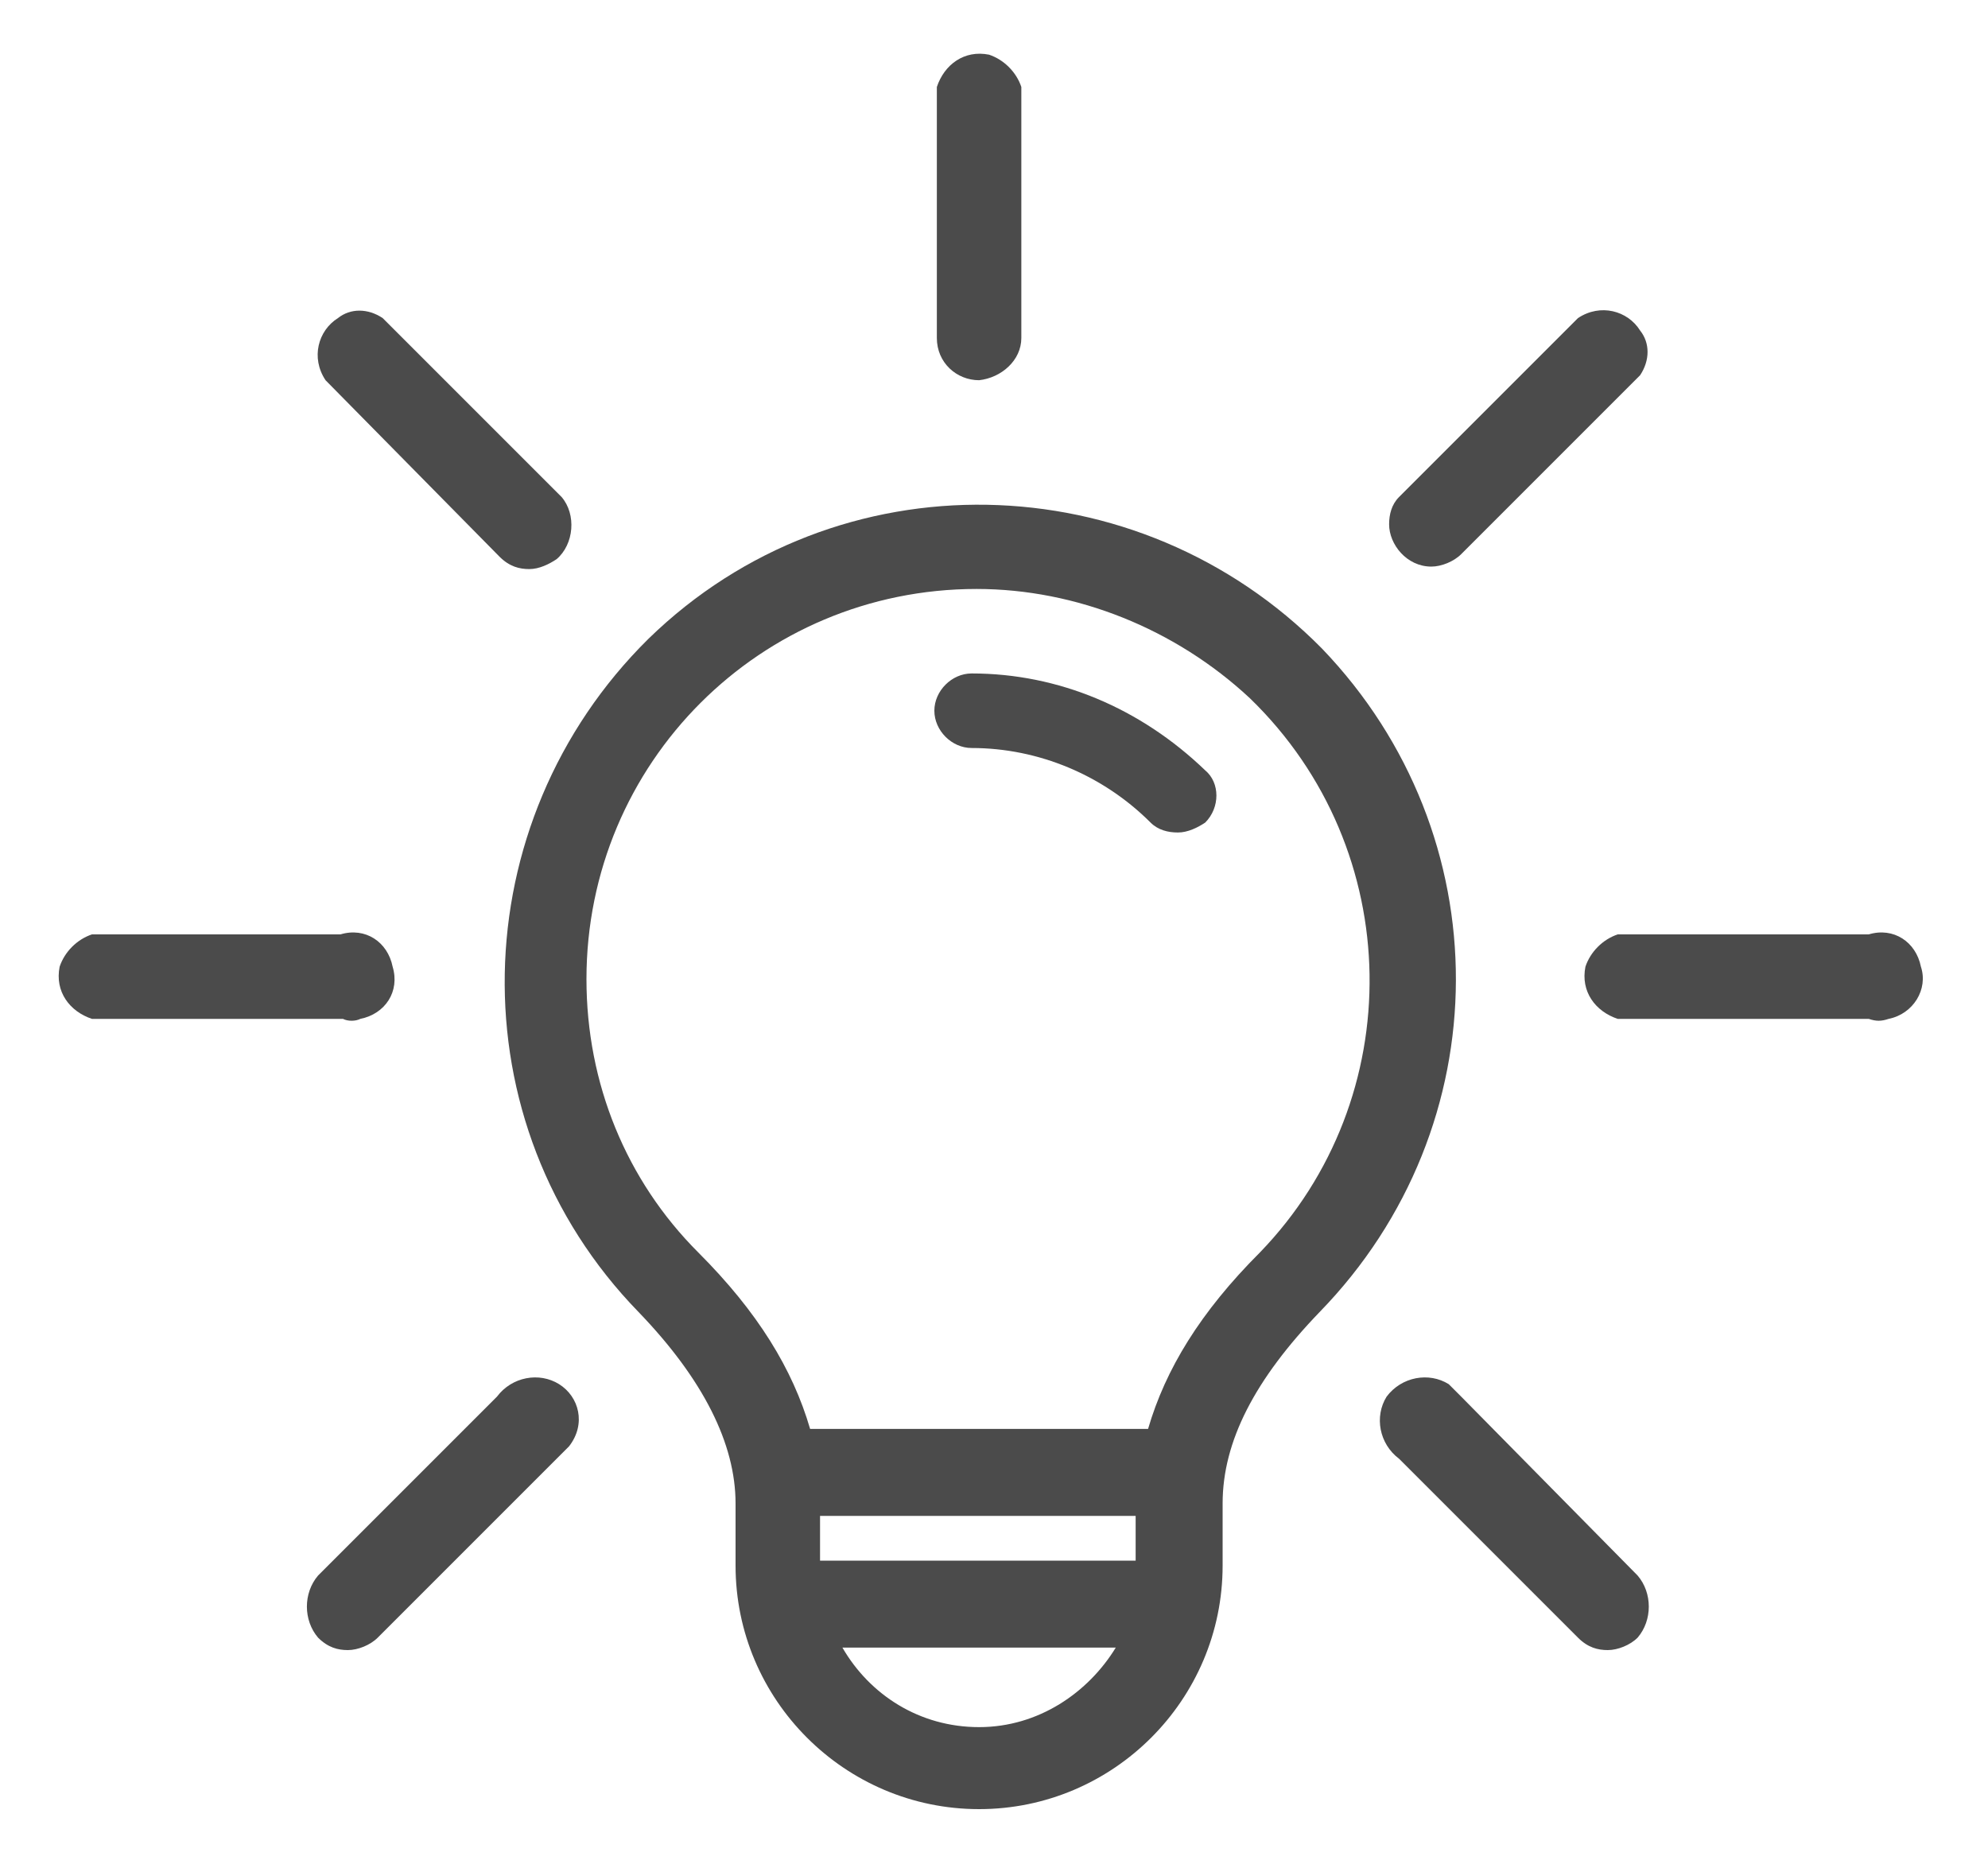
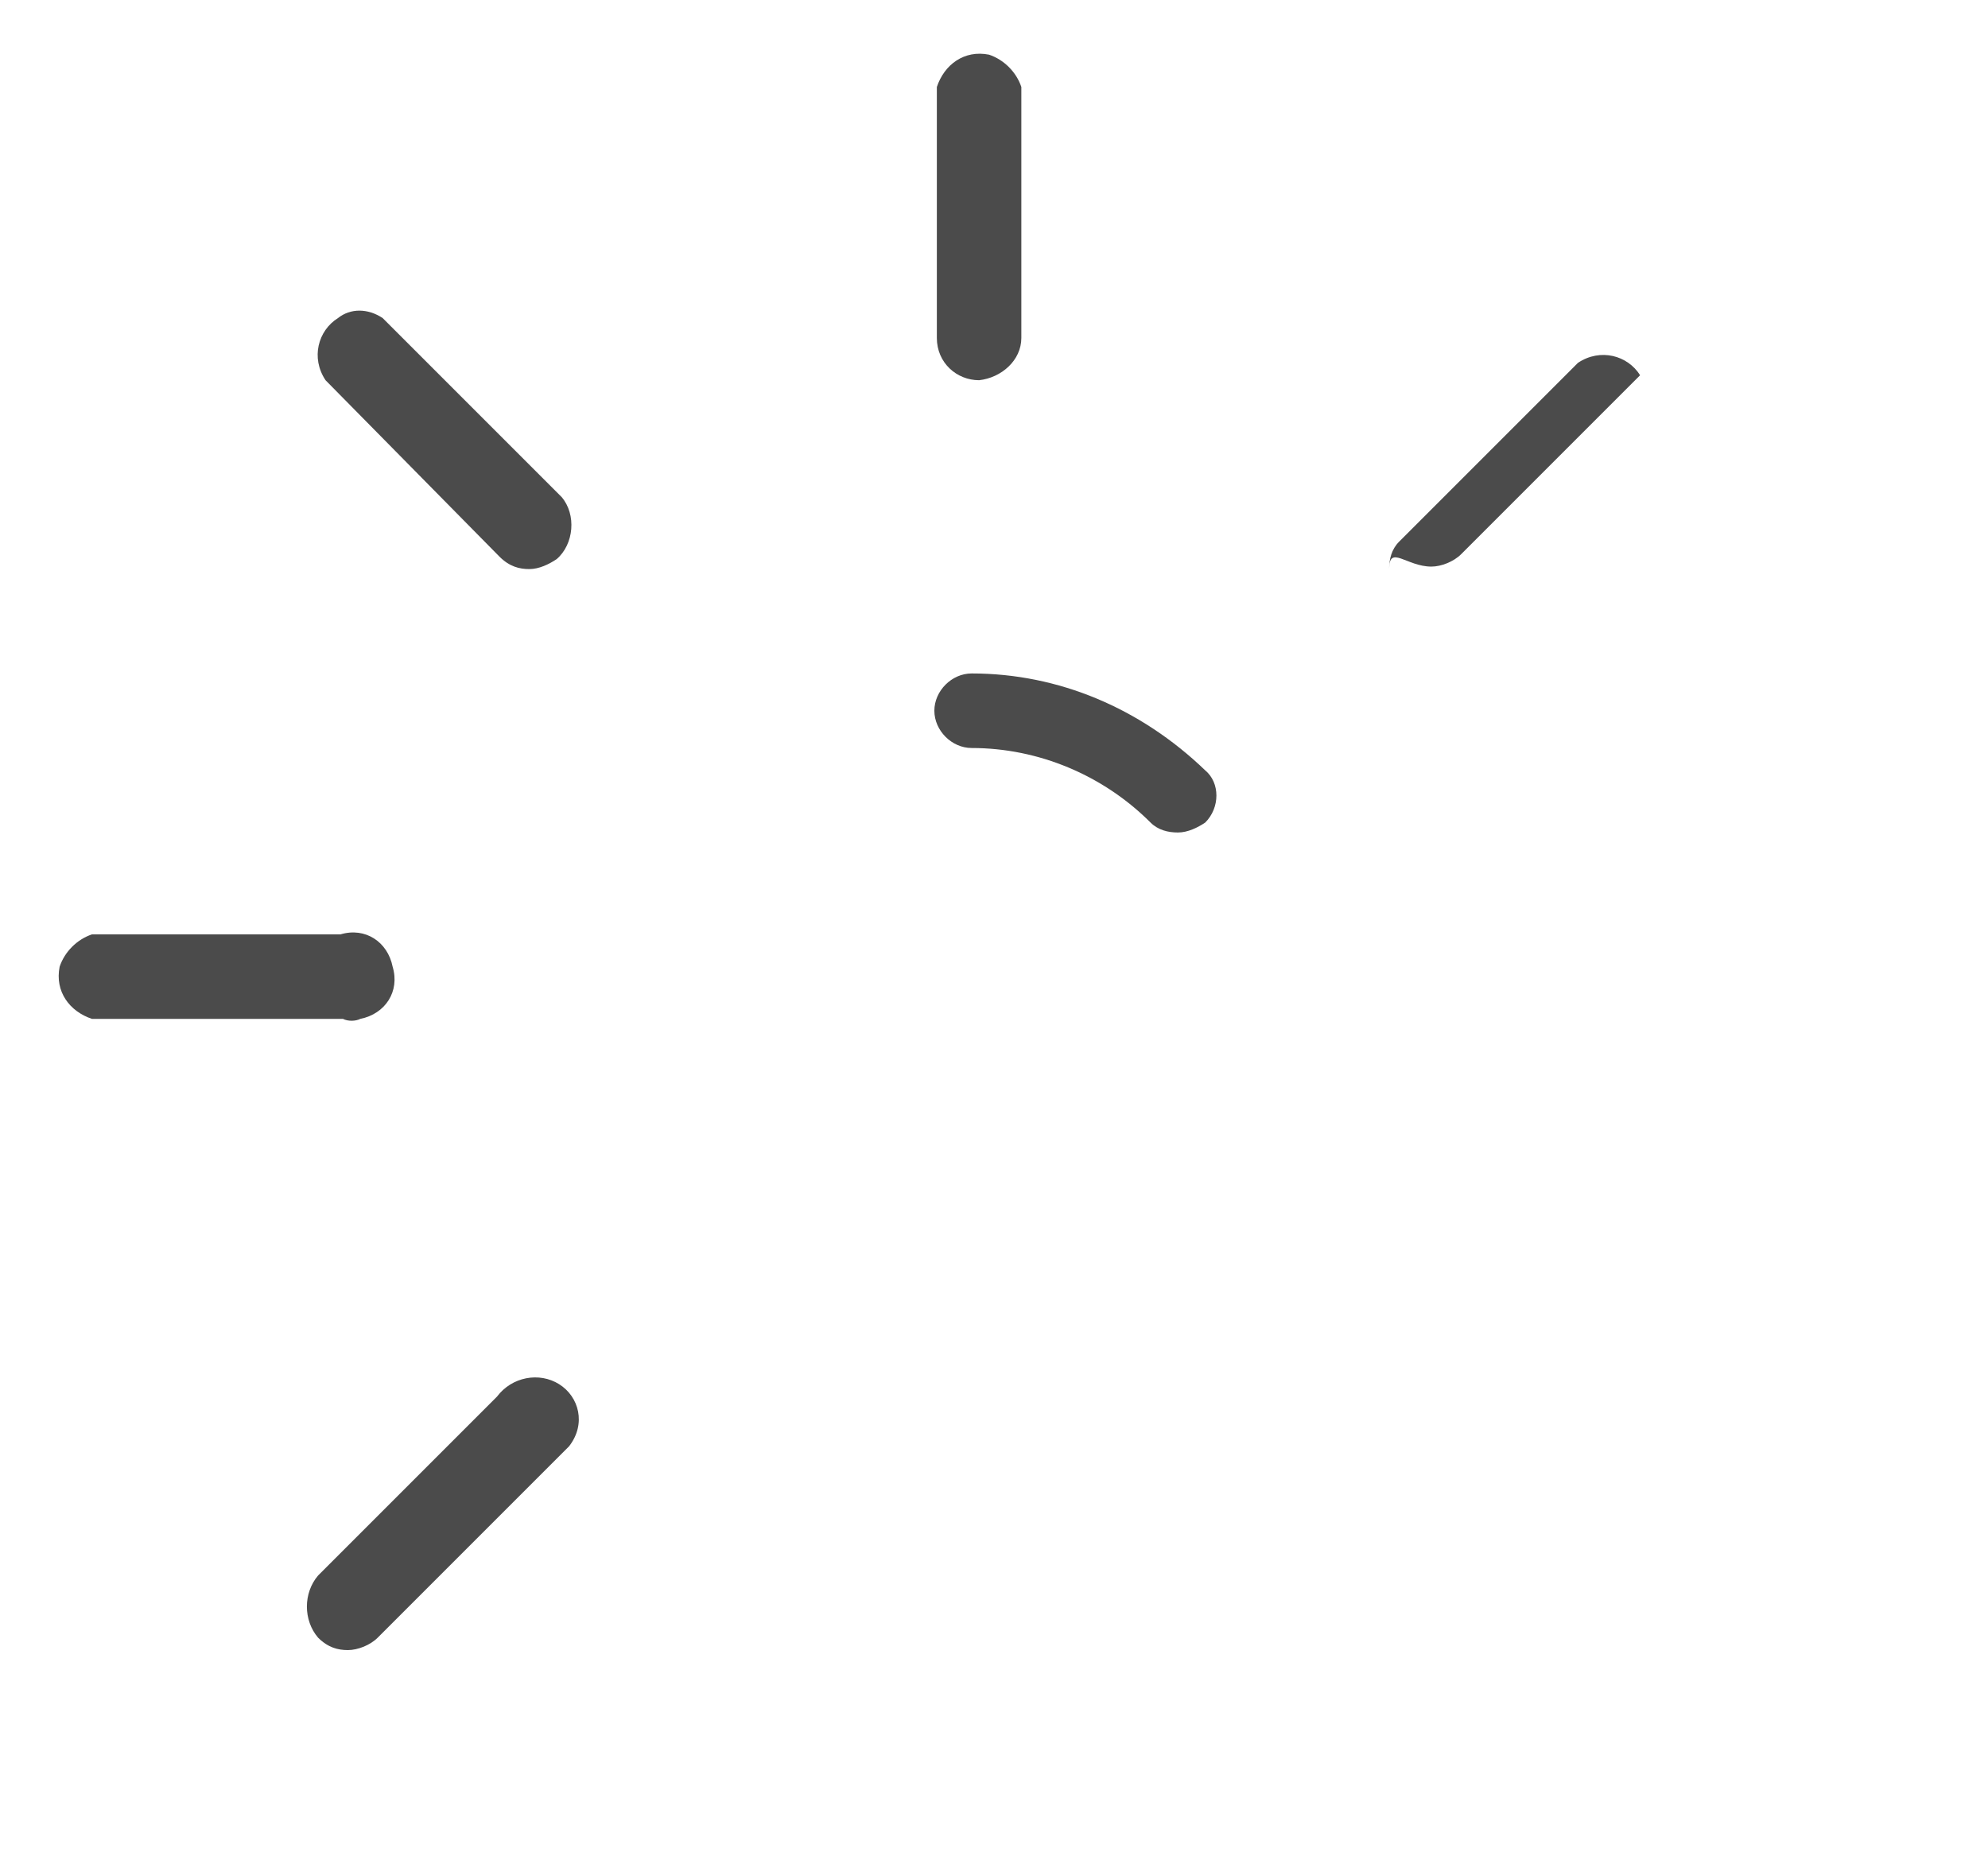
<svg xmlns="http://www.w3.org/2000/svg" xmlns:xlink="http://www.w3.org/1999/xlink" version="1.1" id="Réteg_1" x="0px" y="0px" viewBox="0 0 80 75" style="enable-background:new 0 0 80 75;" xml:space="preserve">
  <style type="text/css">
	.st0{clip-path:url(#SVGID_2_);}
	.st1{fill:#4B4B4B;}
</style>
  <g>
    <defs>
      <rect id="SVGID_1_" x="2.3" y="2.1" width="75.1" height="70.8" />
    </defs>
    <clipPath id="SVGID_2_">
      <use xlink:href="#SVGID_1_" style="overflow:visible;" />
    </clipPath>
    <g class="st0">
      <path class="st1" d="M39.1,27.1c-0.8,0-1.5,0.7-1.5,1.5c0,0.8,0.7,1.5,1.5,1.5c2.7,0,5.3,1.1,7.2,3c0.3,0.3,0.7,0.4,1.1,0.4    c0.4,0,0.8-0.2,1.1-0.4c0.6-0.6,0.6-1.6,0-2.1C45.9,28.5,42.6,27.1,39.1,27.1z" />
-       <path class="st1" d="M53.2,26.1c-7.4-7.5-19.5-7.8-27.1-0.4c-7.5,7.4-7.8,19.5-0.4,27.1c2.6,2.7,3.9,5.3,3.9,7.7v2.5    c0,5.4,4.4,9.8,9.8,9.8s9.8-4.4,9.8-9.8v-2.5c0-2.5,1.3-5,3.9-7.7C60.4,45.3,60.4,33.6,53.2,26.1z M33,61h12.7v1.8H33V61z     M39.4,69.5c-2.4,0-4.4-1.3-5.5-3.2h11C43.8,68.1,41.8,69.5,39.4,69.5z M50.7,50.4c-2.4,2.4-3.8,4.7-4.5,7.1H32.6    c-0.7-2.4-2.1-4.7-4.5-7.1c-2.9-2.9-4.5-6.8-4.5-11c0-8.7,7-15.7,15.7-15.7c4,0,8,1.6,11,4.4C56.6,34.2,56.7,44.2,50.7,50.4z" />
      <path class="st1" d="M22.5,55.7c-0.8-0.5-1.9-0.3-2.5,0.5l-7.2,7.2c-0.6,0.7-0.6,1.8,0,2.5c0.4,0.4,0.8,0.5,1.2,0.5    c0.4,0,0.9-0.2,1.2-0.5l7.2-7.2c0.2-0.2,0.4-0.4,0.5-0.5C23.6,57.3,23.3,56.2,22.5,55.7z" />
      <path class="st1" d="M14.5,41c1-0.2,1.6-1.1,1.3-2.1c-0.2-1-1.1-1.6-2.1-1.3H3.7c-0.6,0.2-1.1,0.7-1.3,1.3c-0.2,1,0.4,1.8,1.3,2.1    h10.1C14,41.1,14.3,41.1,14.5,41z" />
      <path class="st1" d="M20.1,22.4c0.4,0.4,0.8,0.5,1.2,0.5c0.4,0,0.8-0.2,1.1-0.4c0.7-0.6,0.8-1.8,0.2-2.5l-7.2-7.2    c-0.6-0.4-1.3-0.4-1.8,0c-0.8,0.5-1.1,1.6-0.5,2.5L20.1,22.4z" />
      <path class="st1" d="M39.4,15.3c0.9-0.1,1.7-0.8,1.7-1.7V3.5c-0.2-0.6-0.7-1.1-1.3-1.3c-1-0.2-1.8,0.4-2.1,1.3v10.1    C37.7,14.6,38.5,15.3,39.4,15.3z" />
-       <path class="st1" d="M57.6,22.8c0.4,0,0.9-0.2,1.2-0.5l7.2-7.2c0.4-0.6,0.4-1.3,0-1.8c-0.5-0.8-1.6-1.1-2.5-0.5l-7.2,7.2    c-0.3,0.3-0.4,0.7-0.4,1.1C55.9,21.9,56.6,22.8,57.6,22.8z" />
-       <path class="st1" d="M77.3,38.9c-0.2-1-1.1-1.6-2.1-1.3H65.1c-0.6,0.2-1.1,0.7-1.3,1.3c-0.2,1,0.4,1.8,1.3,2.1h10.1    c0.3,0.1,0.5,0.1,0.8,0C77,40.8,77.6,39.8,77.3,38.9z" />
-       <path class="st1" d="M58.8,56.2c-0.2-0.2-0.4-0.4-0.5-0.5c-0.8-0.5-1.9-0.3-2.5,0.5c-0.5,0.8-0.3,1.9,0.5,2.5l7.2,7.2    c0.4,0.4,0.8,0.5,1.2,0.5c0.4,0,0.9-0.2,1.2-0.5c0.6-0.7,0.6-1.8,0-2.5L58.8,56.2z" />
+       <path class="st1" d="M57.6,22.8c0.4,0,0.9-0.2,1.2-0.5l7.2-7.2c-0.5-0.8-1.6-1.1-2.5-0.5l-7.2,7.2    c-0.3,0.3-0.4,0.7-0.4,1.1C55.9,21.9,56.6,22.8,57.6,22.8z" />
    </g>
  </g>
</svg>